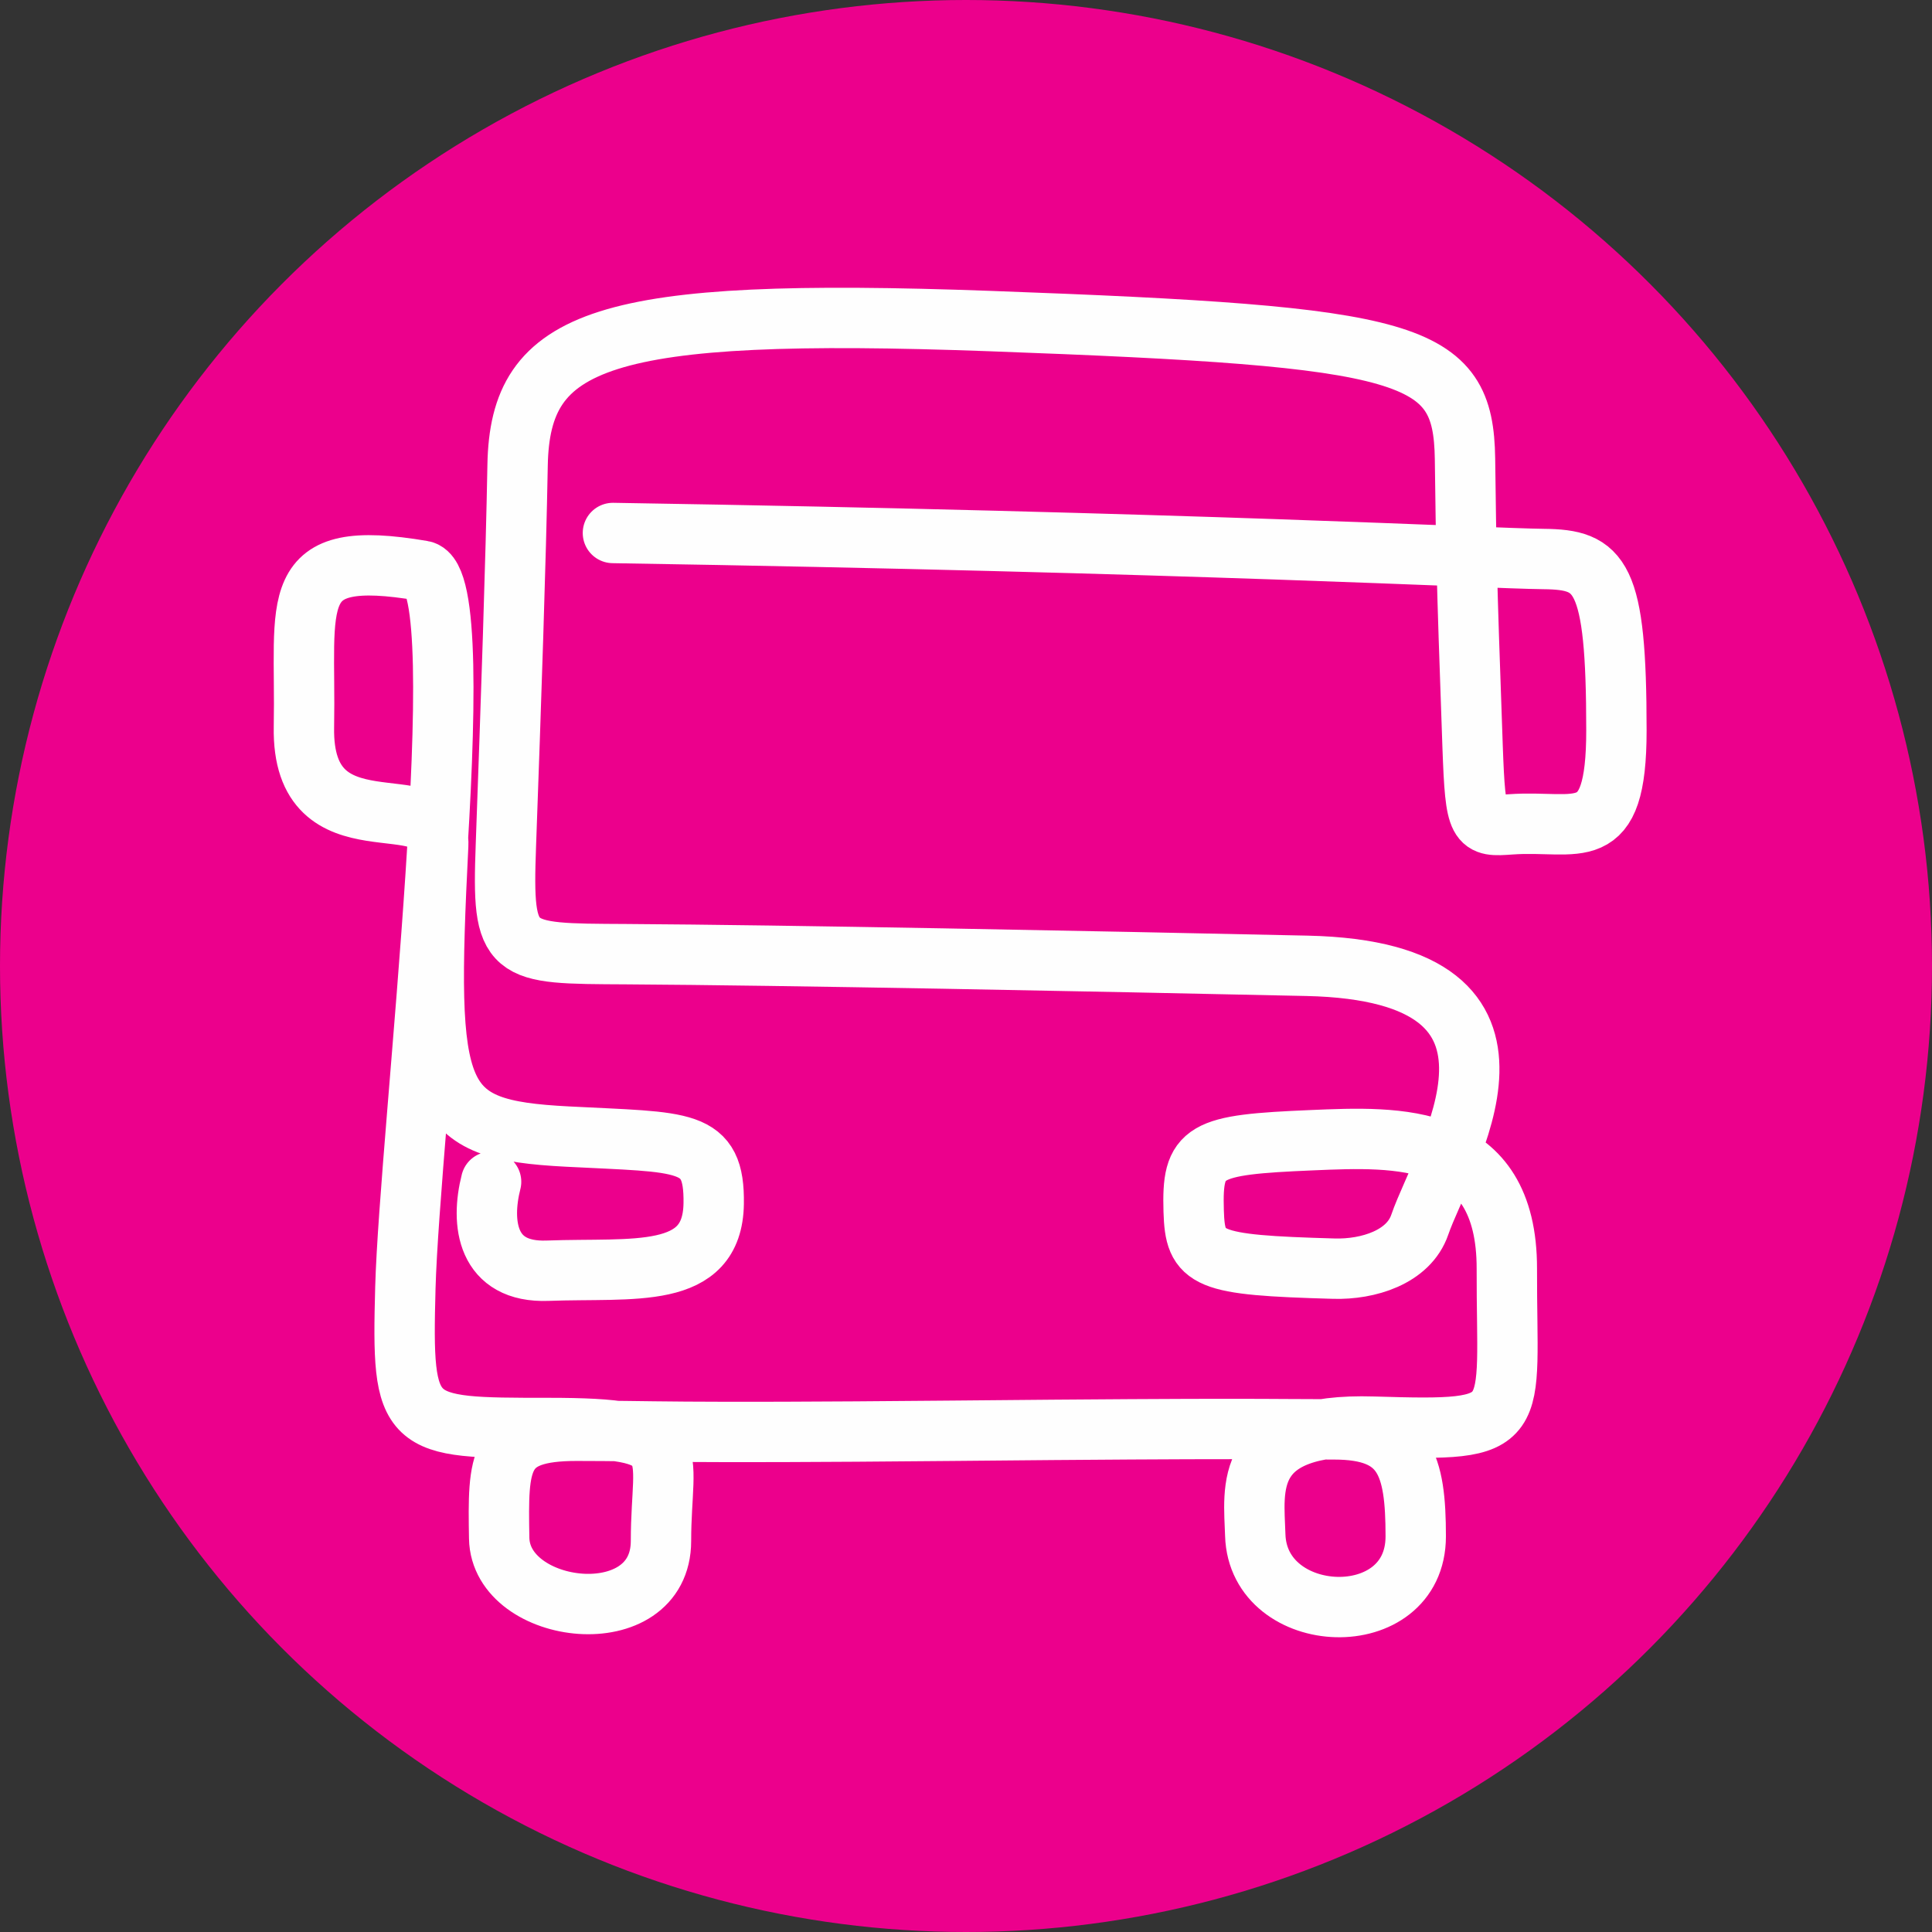
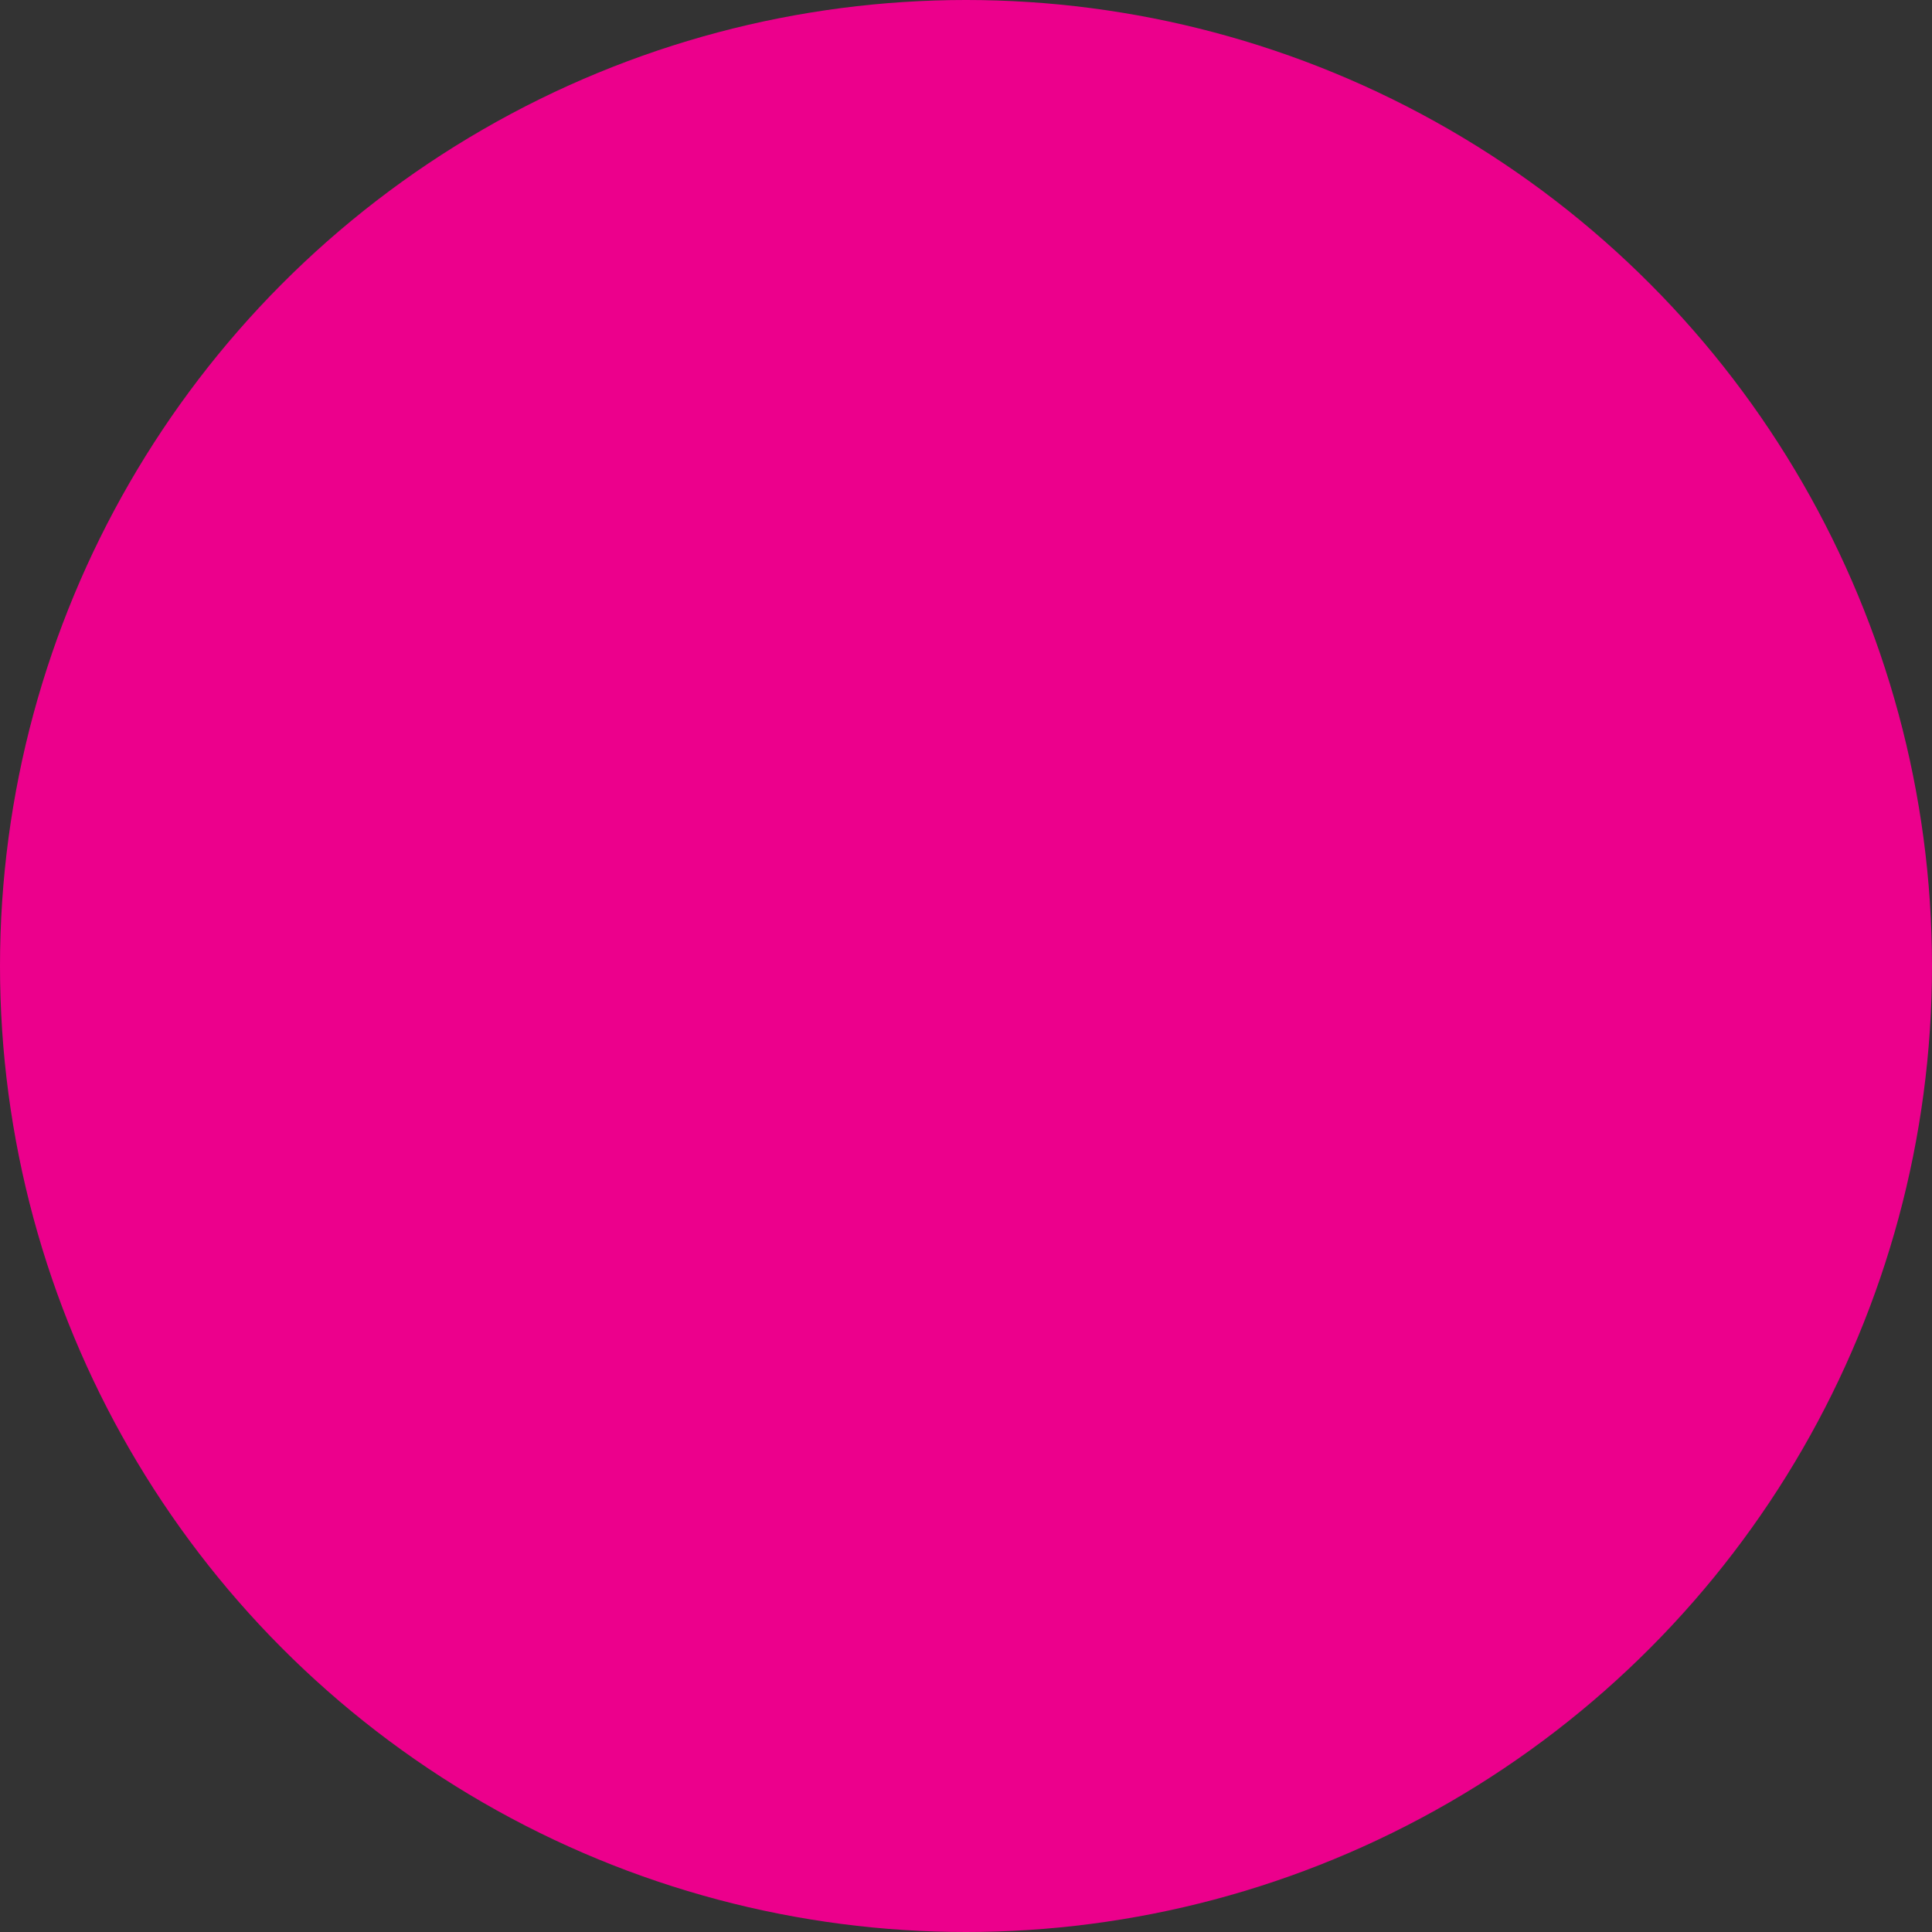
<svg xmlns="http://www.w3.org/2000/svg" width="32" height="32">
  <rect width="100%" height="100%" fill="#333333" stroke="none" />
  <g fill="none" fill-rule="evenodd">
    <circle fill="#EC008C" cx="16" cy="16" r="16" />
-     <path d="M10.152 8.828c9.606.155 14.472.421 15.416.431.943.01 1.205.253 1.205 2.839 0 1.96-.64 1.476-1.75 1.556-.544.039-.584.043-.632-1.284-.109-3.05-.104-3.213-.126-4.772-.026-1.792-.845-2.023-7.863-2.28-6.451-.235-7.79.286-7.829 2.386-.028 1.56-.108 3.928-.194 6.3-.066 1.814.047 1.79 1.984 1.8 2.658.016 7.638.114 11.286.193 4.294.094 2.246 3.18 1.867 4.288-.185.54-.858.744-1.421.728-2.125-.06-2.3-.144-2.324-.954-.03-1.008.146-1.098 1.965-1.174 1.407-.06 3.227-.142 3.222 2.132-.007 2.613.315 2.69-2.208 2.613-2.185-.068-1.982 1.029-1.959 1.795.045 1.53 2.658 1.643 2.658.022 0-1.194-.18-1.772-1.352-1.772-1.171 0-1.284-.025-6.329.023-4.797.045-4.91 0-6.216 0s-1.306.495-1.284 1.779c.023 1.283 2.68 1.6 2.68.045 0-1.554.474-1.87-1.869-1.87-2.342 0-2.427 0-2.365-2.32.068-2.53 1.174-11.727.284-11.878-2.294-.39-1.925.486-1.964 2.586-.04 2.146 2.277.914 2.224 1.961-.214 4.259-.085 4.708 2.137 4.824 1.95.102 2.443.02 2.426 1.112-.02 1.272-1.326 1.057-2.75 1.11-1.016.039-1.111-.792-.937-1.473" stroke="#FEFEFE" stroke-linecap="round" stroke-linejoin="round" />
  </g>
</svg>